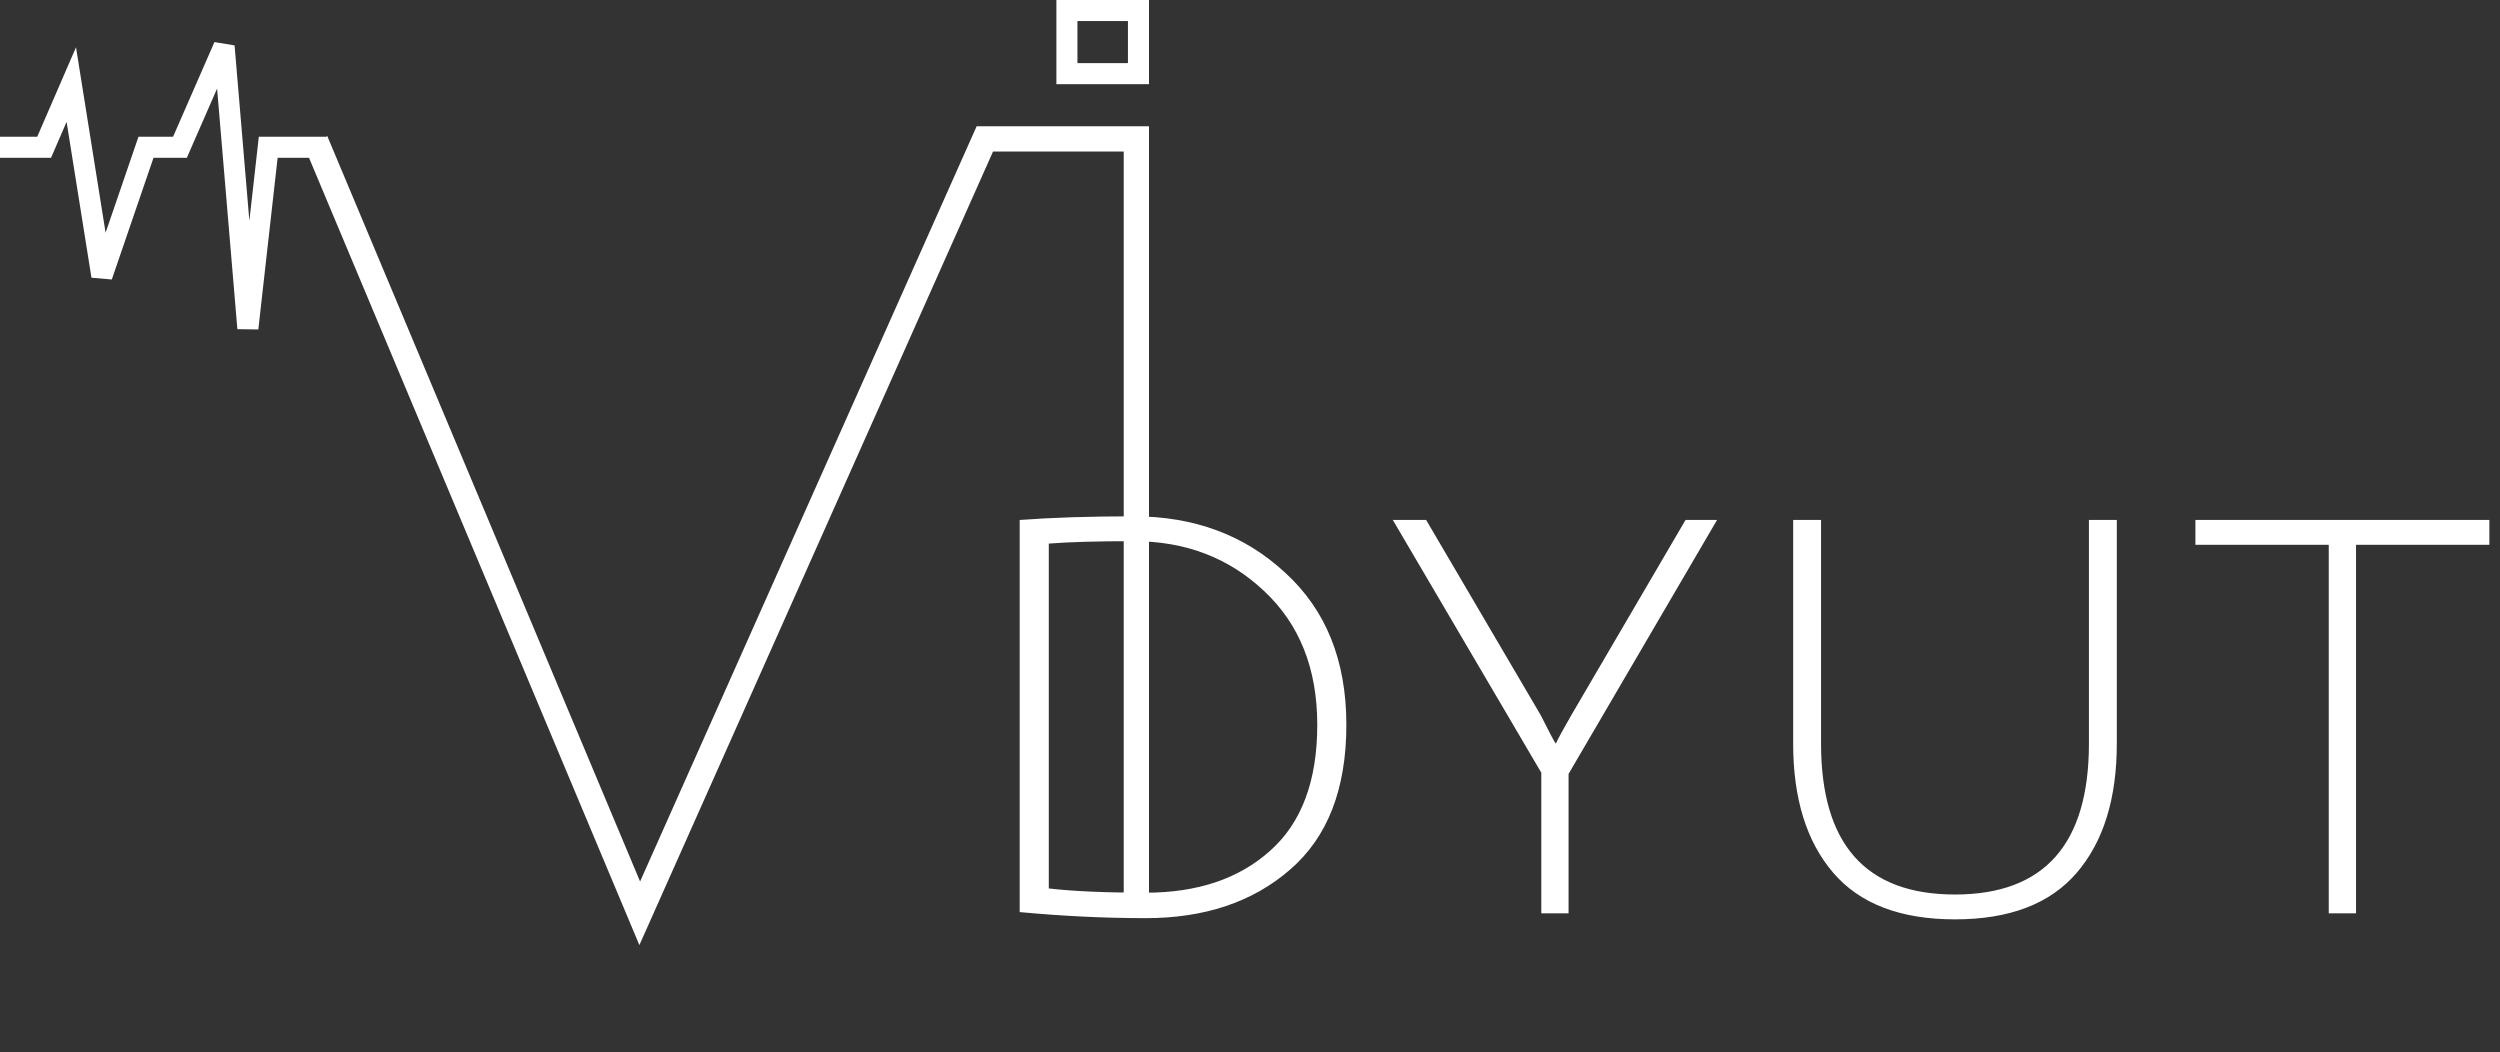
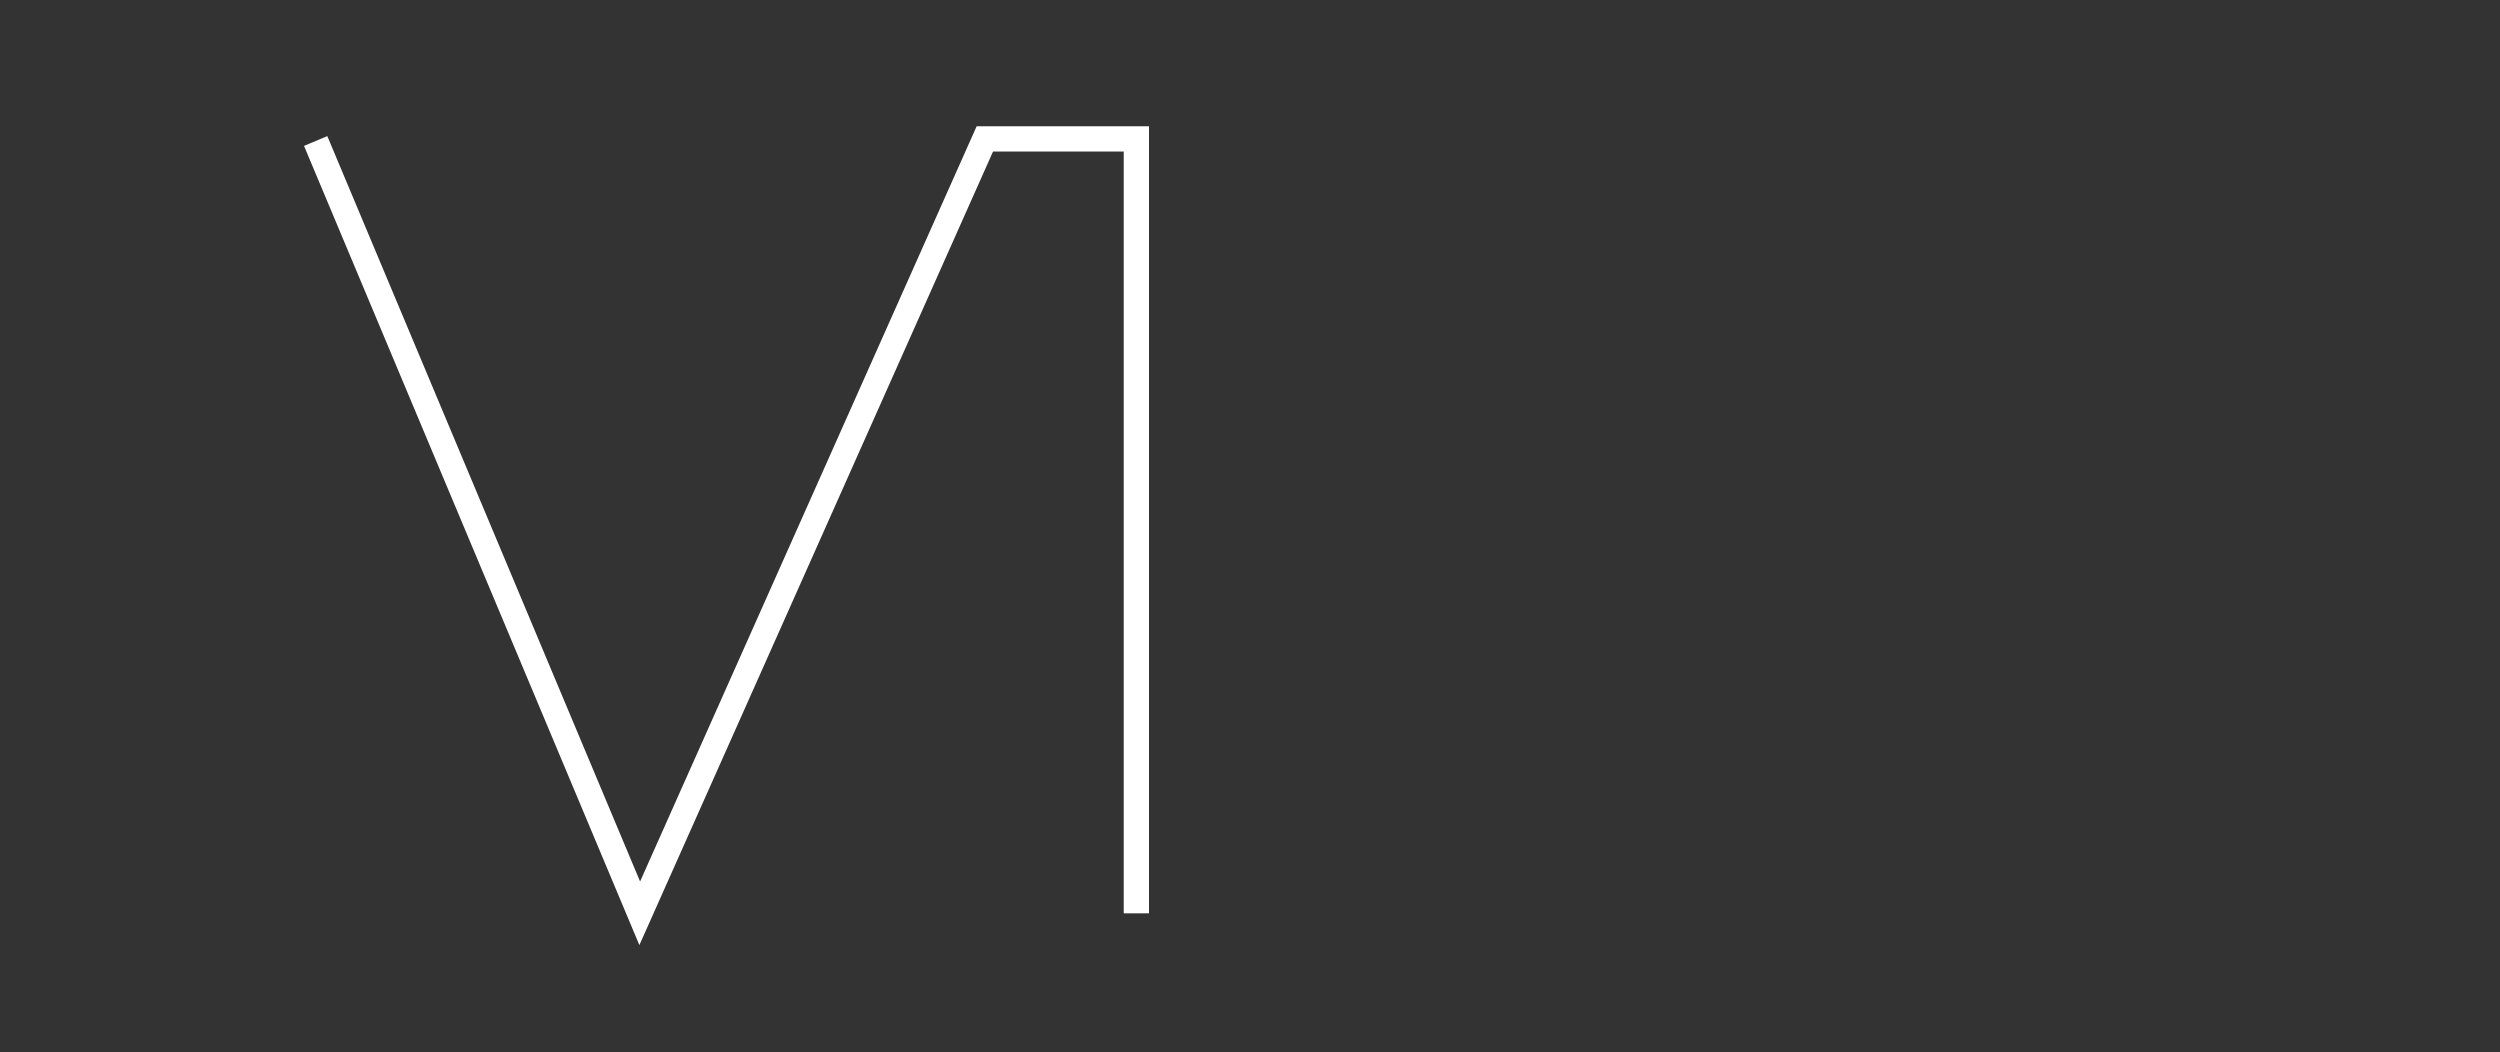
<svg xmlns="http://www.w3.org/2000/svg" width="594" height="250" viewBox="0 0 594 250" fill="none">
  <rect x="0" y="0" width="594" height="250" fill="#333333" stroke="none" />
  <path d="M75 33.5L152 217L234 33H270V217" stroke="white" stroke-width="6" />
-   <path d="M272.232 212.104C284.52 212.104 294.36 208.792 301.752 202.168C309.24 195.544 312.984 185.56 312.984 172.216C312.984 158.872 308.76 148.264 300.312 140.392C291.96 132.52 281.64 128.584 269.352 128.584C260.616 128.584 253.896 128.776 249.192 129.16V211.096C254.952 211.768 262.632 212.104 272.232 212.104ZM269.352 122.68C283.752 122.68 295.752 127.144 305.352 136.072C315.048 144.904 319.896 156.952 319.896 172.216C319.896 187.48 315.432 198.952 306.504 206.632C297.672 214.312 286.248 218.152 272.232 218.152C262.536 218.152 252.552 217.672 242.28 216.712V123.544C249.96 122.968 258.984 122.68 269.352 122.68ZM372.691 217H366.211V183.592L330.931 123.544H338.851L366.067 169.912C368.179 174.136 369.379 176.392 369.667 176.68C370.243 175.432 371.443 173.224 373.267 170.056L400.483 123.544H407.971L372.691 183.88V217ZM493.449 207.352C487.113 214.744 477.465 218.44 464.505 218.44C451.545 218.44 441.897 214.744 435.561 207.352C429.225 199.96 426.057 189.736 426.057 176.68V123.544H432.681V176.68C432.681 200.584 443.289 212.536 464.505 212.536C485.721 212.536 496.329 200.584 496.329 176.68V123.544H502.953V176.68C502.953 189.736 499.785 199.96 493.449 207.352ZM553.312 129.448H521.632V123.544H591.472V129.448H559.792V217H553.312V129.448Z" fill="white" />
-   <rect x="253.5" y="2.5" width="17" height="15" stroke="white" stroke-width="5" />
-   <path d="M0 34.988H10.487L16.941 20.099L24.202 65.593L34.689 34.988H42.756L53.244 11L58.891 78L63.731 34.988H77.244" stroke="white" stroke-width="5" />
</svg>